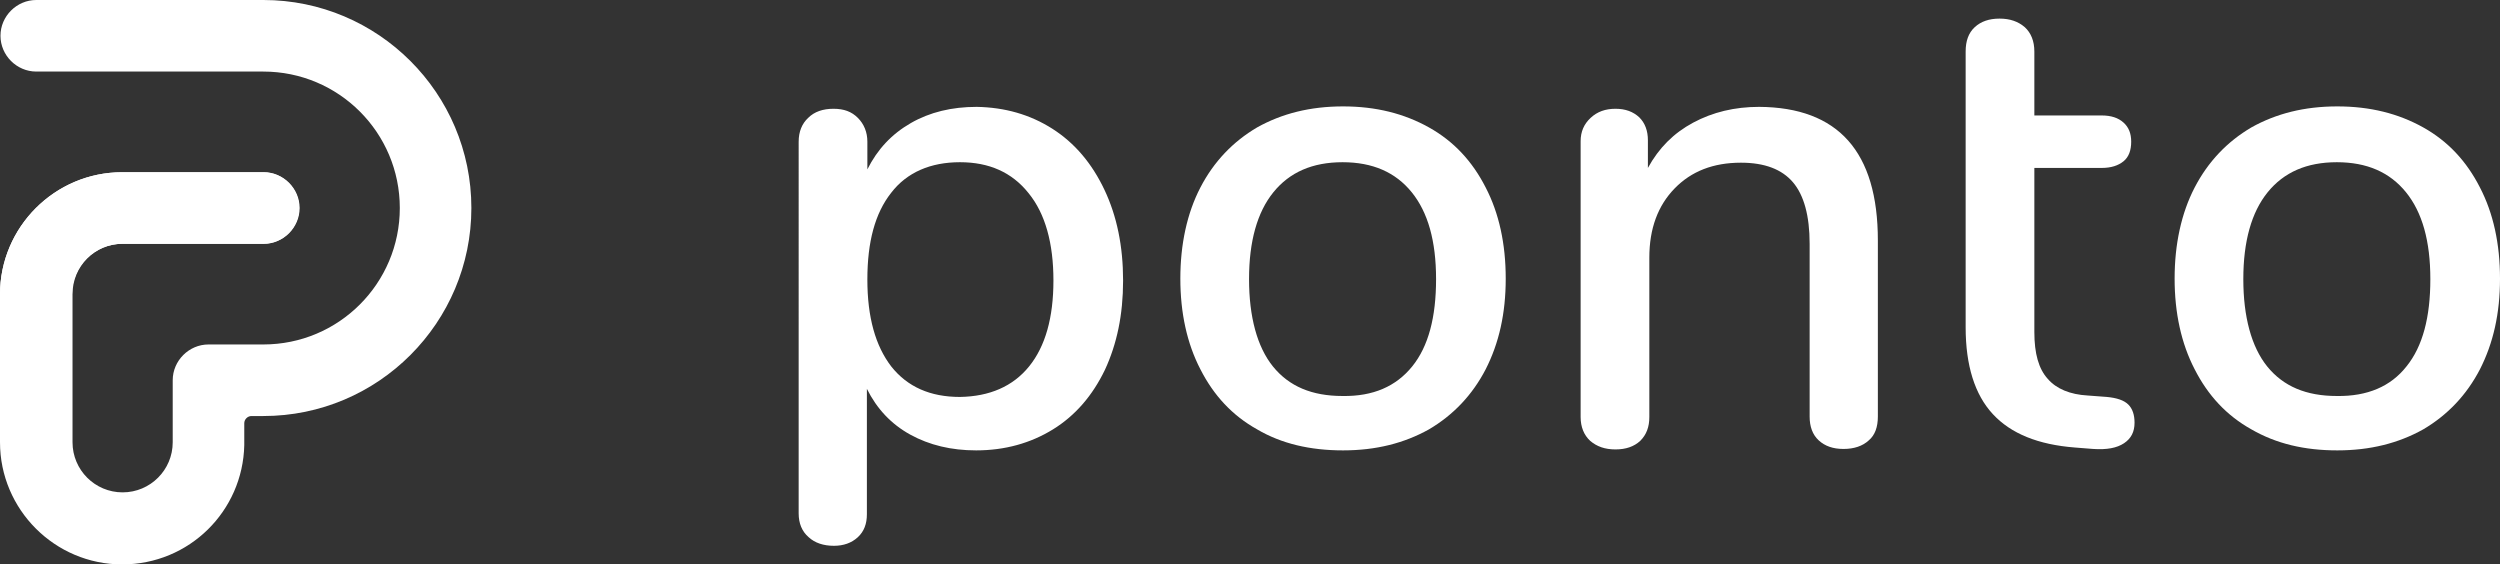
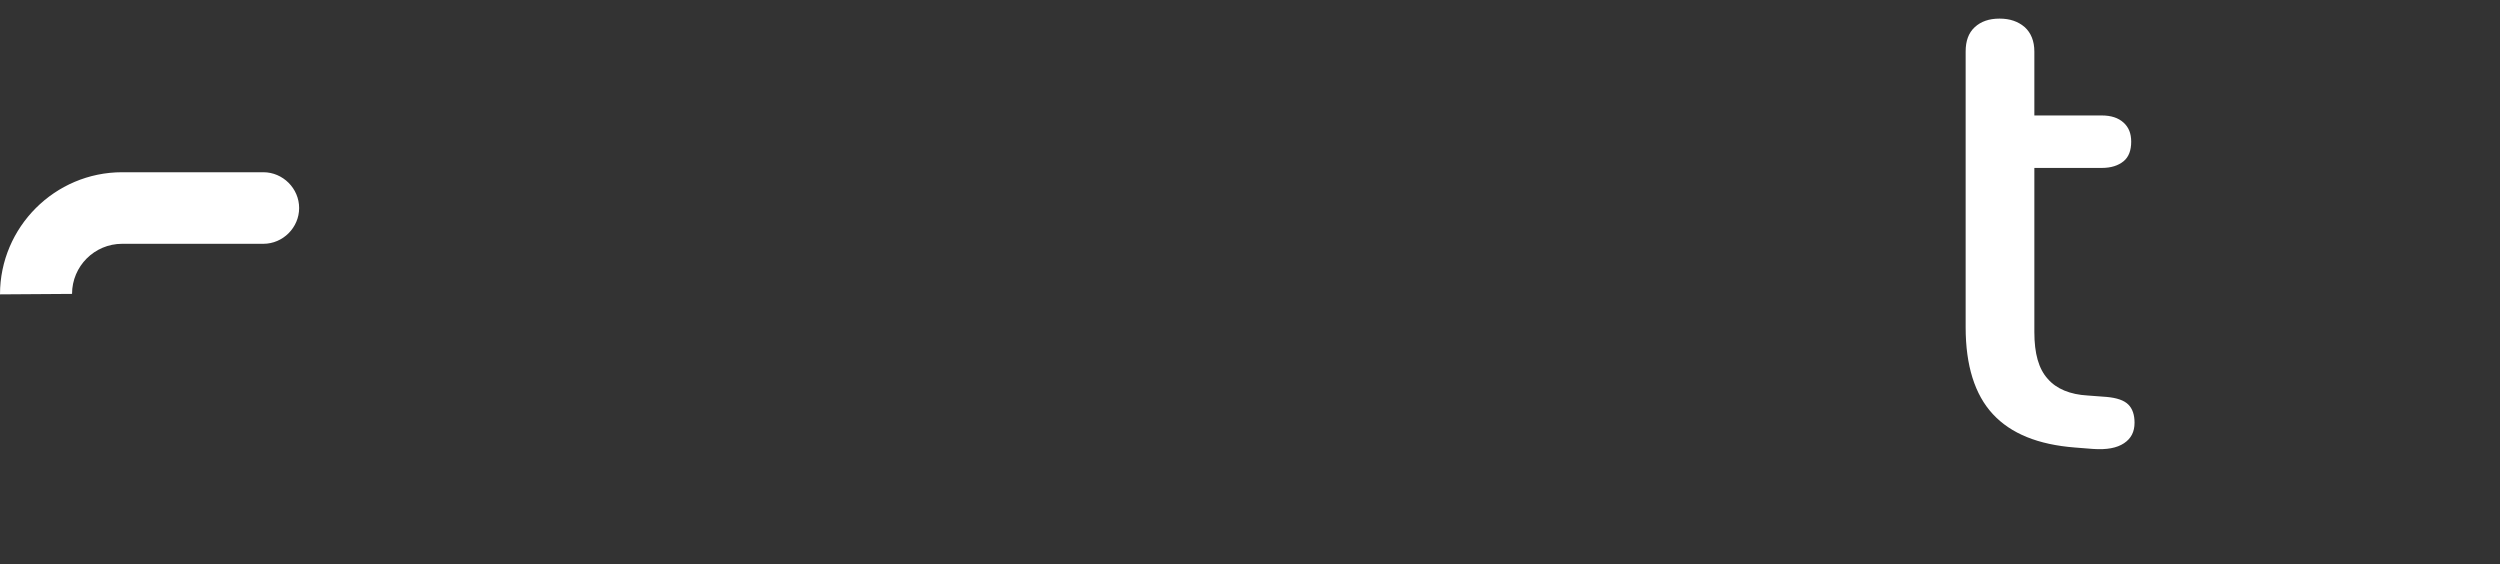
<svg xmlns="http://www.w3.org/2000/svg" id="Layer_2" viewBox="0 0 524 118.3">
  <rect x="0" y="0" width="524" height="118.3" fill="#333333" stroke="none" />
  <defs>
    <style>.cls-1{fill:#fff;}</style>
  </defs>
  <g id="Layer_1-2">
    <g>
      <g>
-         <path class="cls-1" d="M98.8,43.6C98.8,19.5,79.2,0,55.2,0H7.6C3.5,0,.1,3.4,.1,7.5s3.4,7.5,7.5,7.5H55.2c15.8,0,28.6,12.8,28.6,28.6s-12.8,28.6-28.6,28.6h-11.5c-4.1,0-7.5,3.4-7.5,7.5v13c0,5.8-4.7,10.5-10.5,10.5s-10.5-4.7-10.5-10.5v-31.1c0-5.8,4.7-10.5,10.5-10.5h29.6c4.1,0,7.5-3.4,7.5-7.5s-3.4-7.5-7.5-7.5H25.6C11.5,36.1,0,47.6,0,61.7v31c0,14.1,11.5,25.6,25.6,25.6s25.3-11.2,25.6-25v-4.6c0-.8,.7-1.5,1.5-1.5h2.5c24.1,0,43.6-19.6,43.6-43.6Z" />
        <path class="cls-1" d="M15.1,61.6c0-5.8,4.7-10.5,10.5-10.5h29.6c4.1,0,7.5-3.4,7.5-7.5s-3.4-7.5-7.5-7.5H25.6C11.5,36.1,0,47.6,0,61.7" />
      </g>
      <g>
-         <path class="cls-1" d="M220.6,27c4.7,3,8.3,7.3,10.9,12.8s3.9,11.8,3.9,19-1.3,13.3-3.8,18.7c-2.6,5.4-6.2,9.6-10.9,12.5-4.7,2.9-10.1,4.4-16.1,4.4-5.2,0-9.8-1.1-13.8-3.3s-7-5.4-9.1-9.6v26.3c0,2-.6,3.6-1.9,4.8-1.3,1.2-3,1.8-5,1.8-2.2,0-4-.6-5.3-1.8-1.4-1.2-2.1-2.9-2.1-5V29.7c0-2.1,.7-3.8,2-5,1.3-1.3,3.1-1.9,5.3-1.9s3.8,.6,5.1,1.9,2,3,2,5v5.8c2.1-4.2,5.1-7.4,9.1-9.7,4-2.3,8.6-3.4,13.8-3.4,5.9,.1,11.2,1.6,15.9,4.6Zm-4.9,49.8c3.4-4.2,5.1-10.2,5.1-18s-1.7-14-5.2-18.3c-3.5-4.4-8.3-6.5-14.4-6.5s-11.1,2.1-14.4,6.4c-3.4,4.3-5,10.3-5,18.2s1.7,13.9,5,18.2c3.4,4.3,8.2,6.4,14.4,6.4,6.2-.1,11.1-2.2,14.5-6.4Z" />
-         <path class="cls-1" d="M263.5,90c-5.2-2.9-9.1-7.1-11.9-12.6-2.8-5.4-4.2-11.8-4.2-19s1.4-13.7,4.2-19.1c2.8-5.4,6.8-9.6,11.9-12.6,5.2-2.9,11.1-4.4,18-4.4s12.8,1.5,18,4.4,9.1,7.1,11.9,12.6c2.8,5.4,4.2,11.8,4.2,19.1s-1.4,13.5-4.2,19c-2.8,5.4-6.8,9.6-11.9,12.6-5.2,2.9-11.1,4.4-18,4.4s-12.9-1.4-18-4.4Zm32.5-13.2c3.4-4.2,5-10.3,5-18.3s-1.7-14-5.1-18.2-8.2-6.3-14.5-6.3-11.1,2.1-14.5,6.3c-3.4,4.2-5.1,10.3-5.1,18.2s1.7,14.2,5,18.3c3.4,4.2,8.2,6.2,14.6,6.2,6.4,.1,11.2-2,14.6-6.2Z" />
-         <path class="cls-1" d="M393.6,50.4v36.9c0,2.2-.6,3.9-1.9,5-1.3,1.2-3.1,1.8-5.3,1.8s-3.9-.6-5.2-1.8c-1.3-1.2-1.9-2.9-1.9-5V51.1c0-5.9-1.2-10.2-3.5-12.9-2.3-2.7-5.9-4.1-10.9-4.1-5.8,0-10.4,1.8-13.9,5.4s-5.3,8.4-5.3,14.5v33.4c0,2.1-.6,3.7-1.9,5-1.3,1.2-3,1.8-5.2,1.8s-3.9-.6-5.3-1.8c-1.3-1.2-2-2.9-2-5V29.6c0-2,.7-3.6,2.1-4.9s3.1-1.9,5.2-1.9,3.7,.6,5,1.8c1.2,1.2,1.8,2.8,1.8,4.8v5.8c2.3-4.2,5.4-7.3,9.5-9.5s8.7-3.3,13.8-3.3c16.6,.1,24.9,9.4,24.9,28Z" />
        <path class="cls-1" d="M412,24.2V10.8c0-2.2,.6-3.9,1.9-5.1s3-1.8,5.2-1.8,3.9,.6,5.3,1.8c1.3,1.2,2,2.9,2,5.1v13.4h14.1c2,0,3.5,.5,4.6,1.5s1.6,2.3,1.6,4c0,1.8-.5,3.2-1.6,4.1-1.1,.9-2.6,1.4-4.6,1.4h-14.1v34.4c0,4.5,.9,7.7,2.8,9.8,1.8,2.1,4.7,3.3,8.4,3.5l4,.3c2.1,.2,3.6,.7,4.5,1.6,.9,.9,1.3,2.2,1.3,3.8,0,1.9-.7,3.3-2.2,4.3s-3.6,1.4-6.5,1.2l-3.8-.3c-7.7-.6-13.4-2.9-17.2-7-3.8-4.1-5.7-10.2-5.7-18.2V24.2h0Z" />
-         <path class="cls-1" d="M471.9,90c-5.2-2.9-9.1-7.1-11.9-12.6-2.8-5.4-4.2-11.8-4.2-19s1.4-13.7,4.2-19.1,6.8-9.6,11.9-12.6c5.2-2.9,11.1-4.4,18-4.4s12.8,1.5,18,4.4,9.1,7.1,11.9,12.6c2.8,5.4,4.2,11.8,4.2,19.1s-1.4,13.5-4.2,19c-2.8,5.4-6.8,9.6-11.9,12.6-5.2,2.9-11.1,4.4-18,4.4s-12.8-1.4-18-4.4Zm32.5-13.2c3.4-4.2,5-10.3,5-18.3s-1.7-14-5.1-18.2c-3.4-4.2-8.2-6.3-14.5-6.3s-11.1,2.1-14.5,6.3c-3.4,4.2-5.1,10.3-5.1,18.2s1.7,14.2,5,18.3c3.4,4.2,8.2,6.2,14.6,6.2,6.4,.1,11.3-2,14.6-6.2Z" />
      </g>
    </g>
  </g>
</svg>